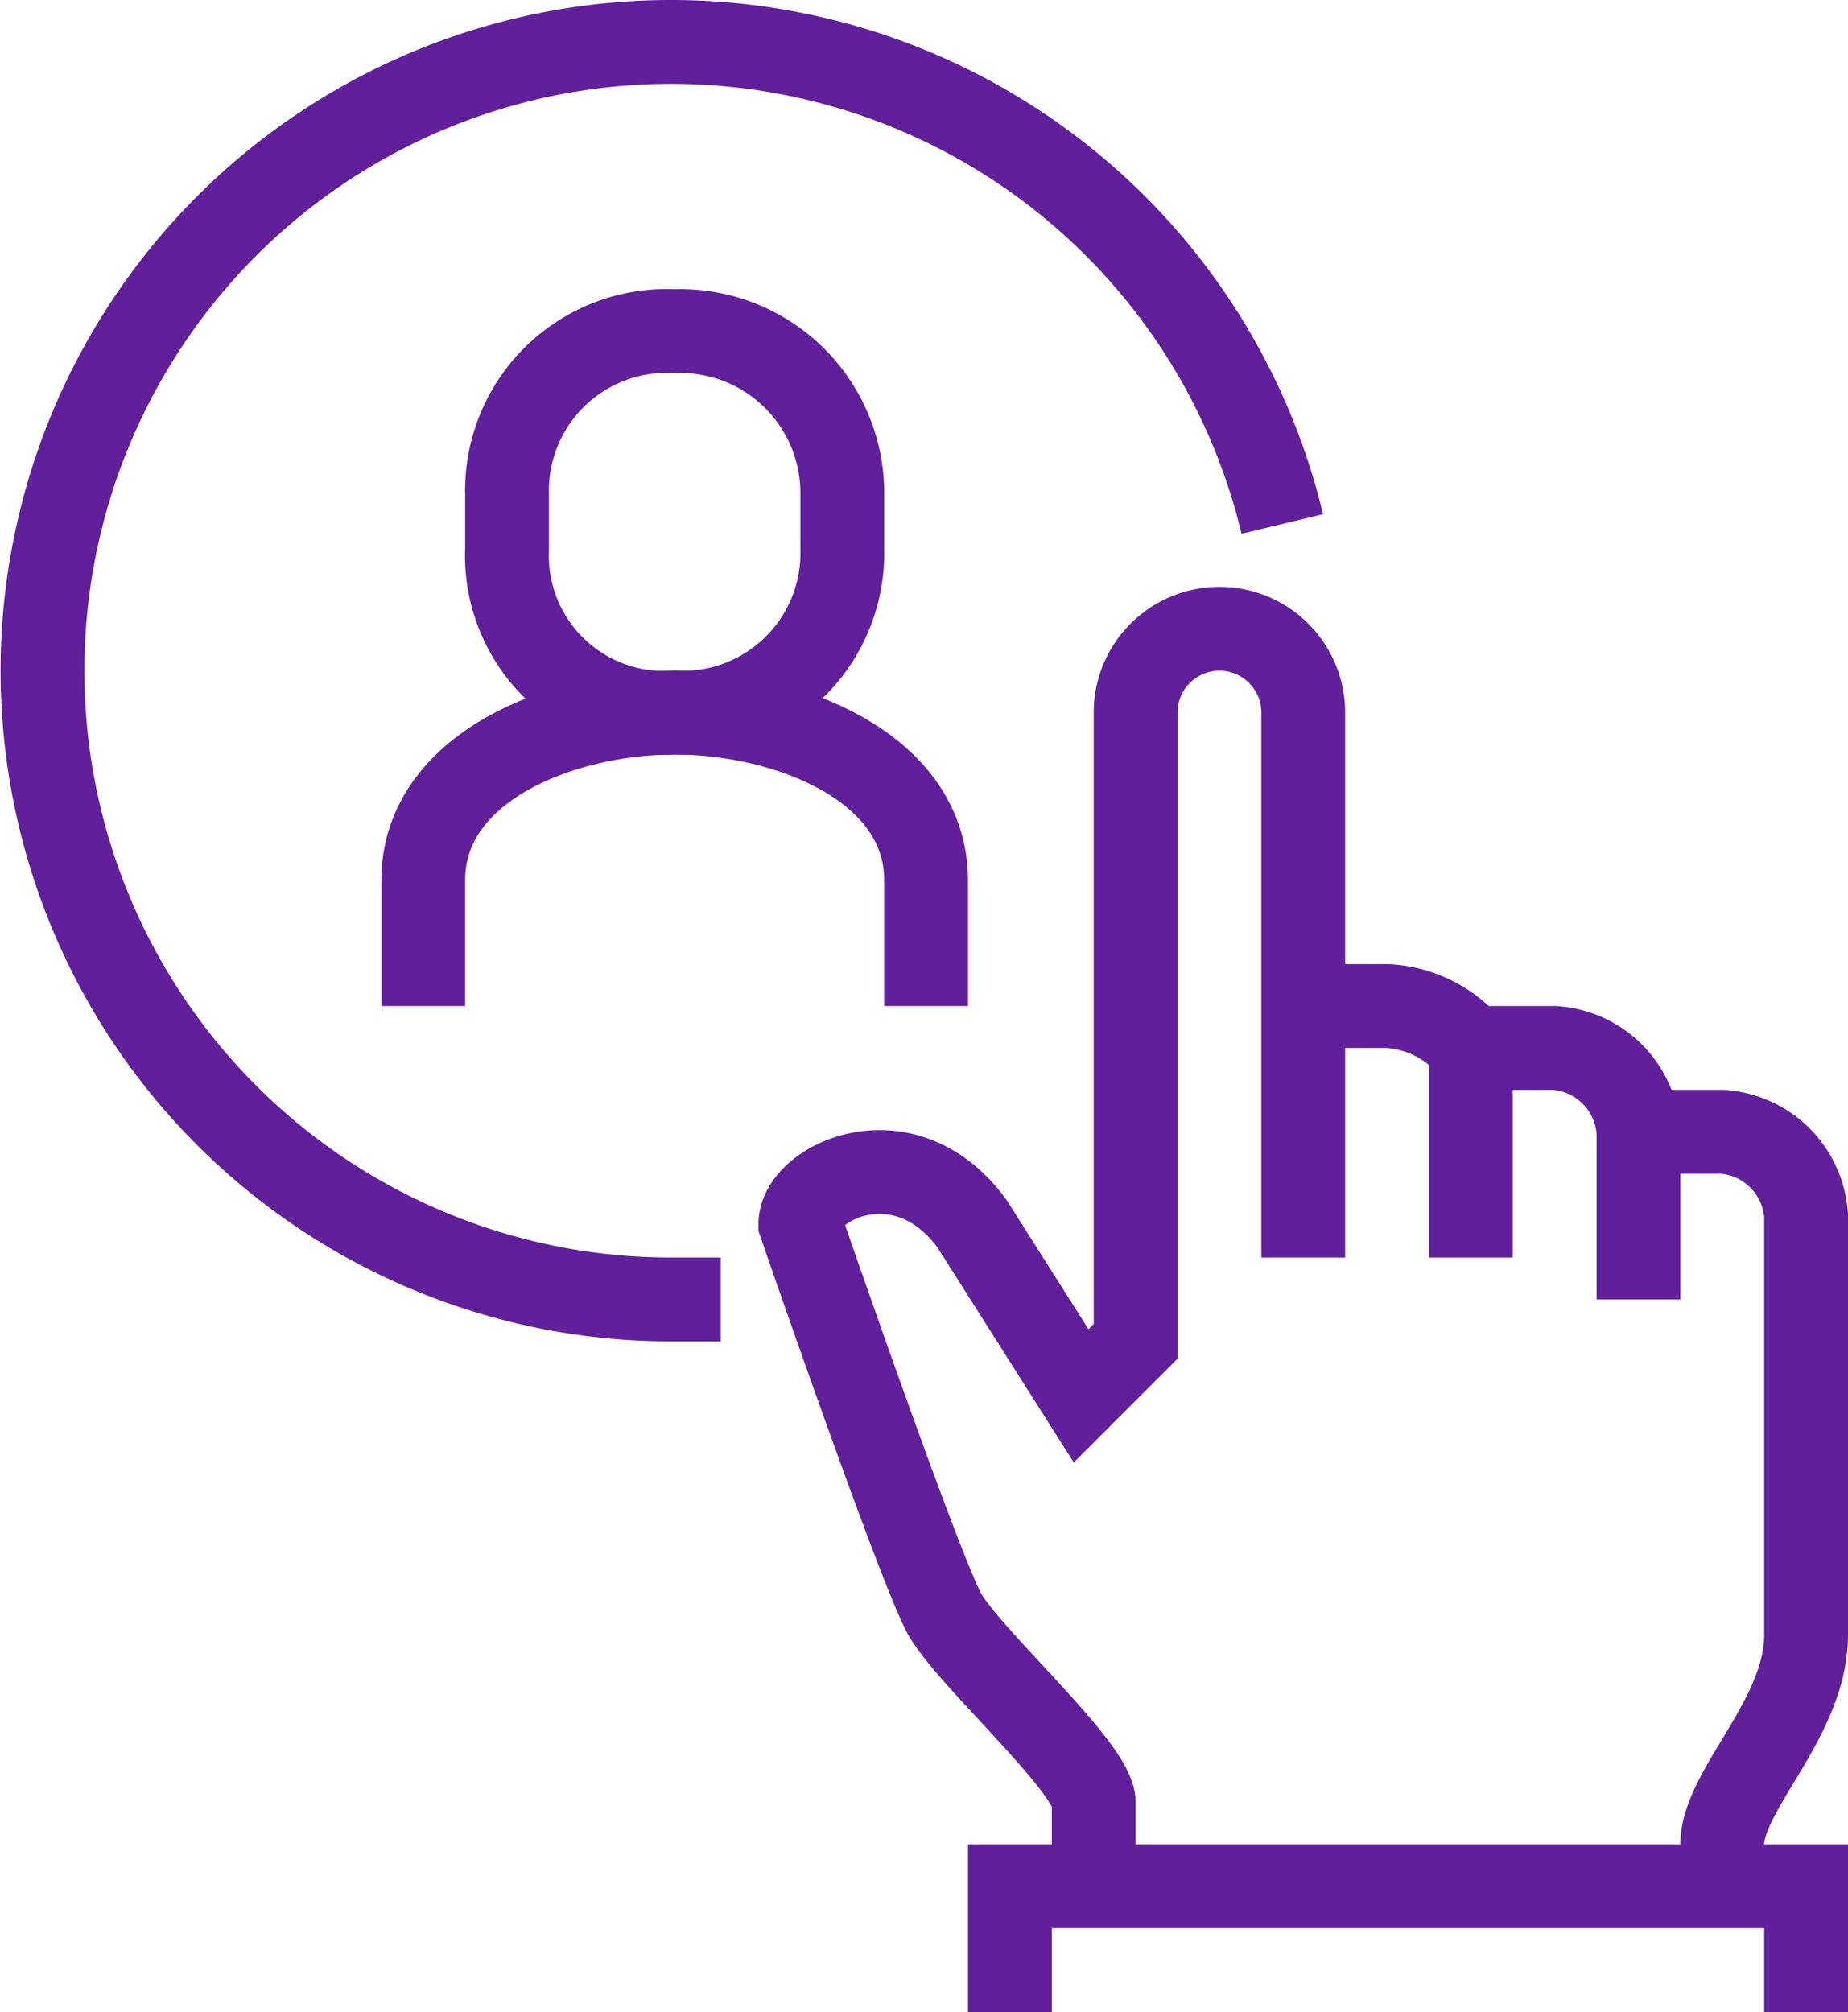
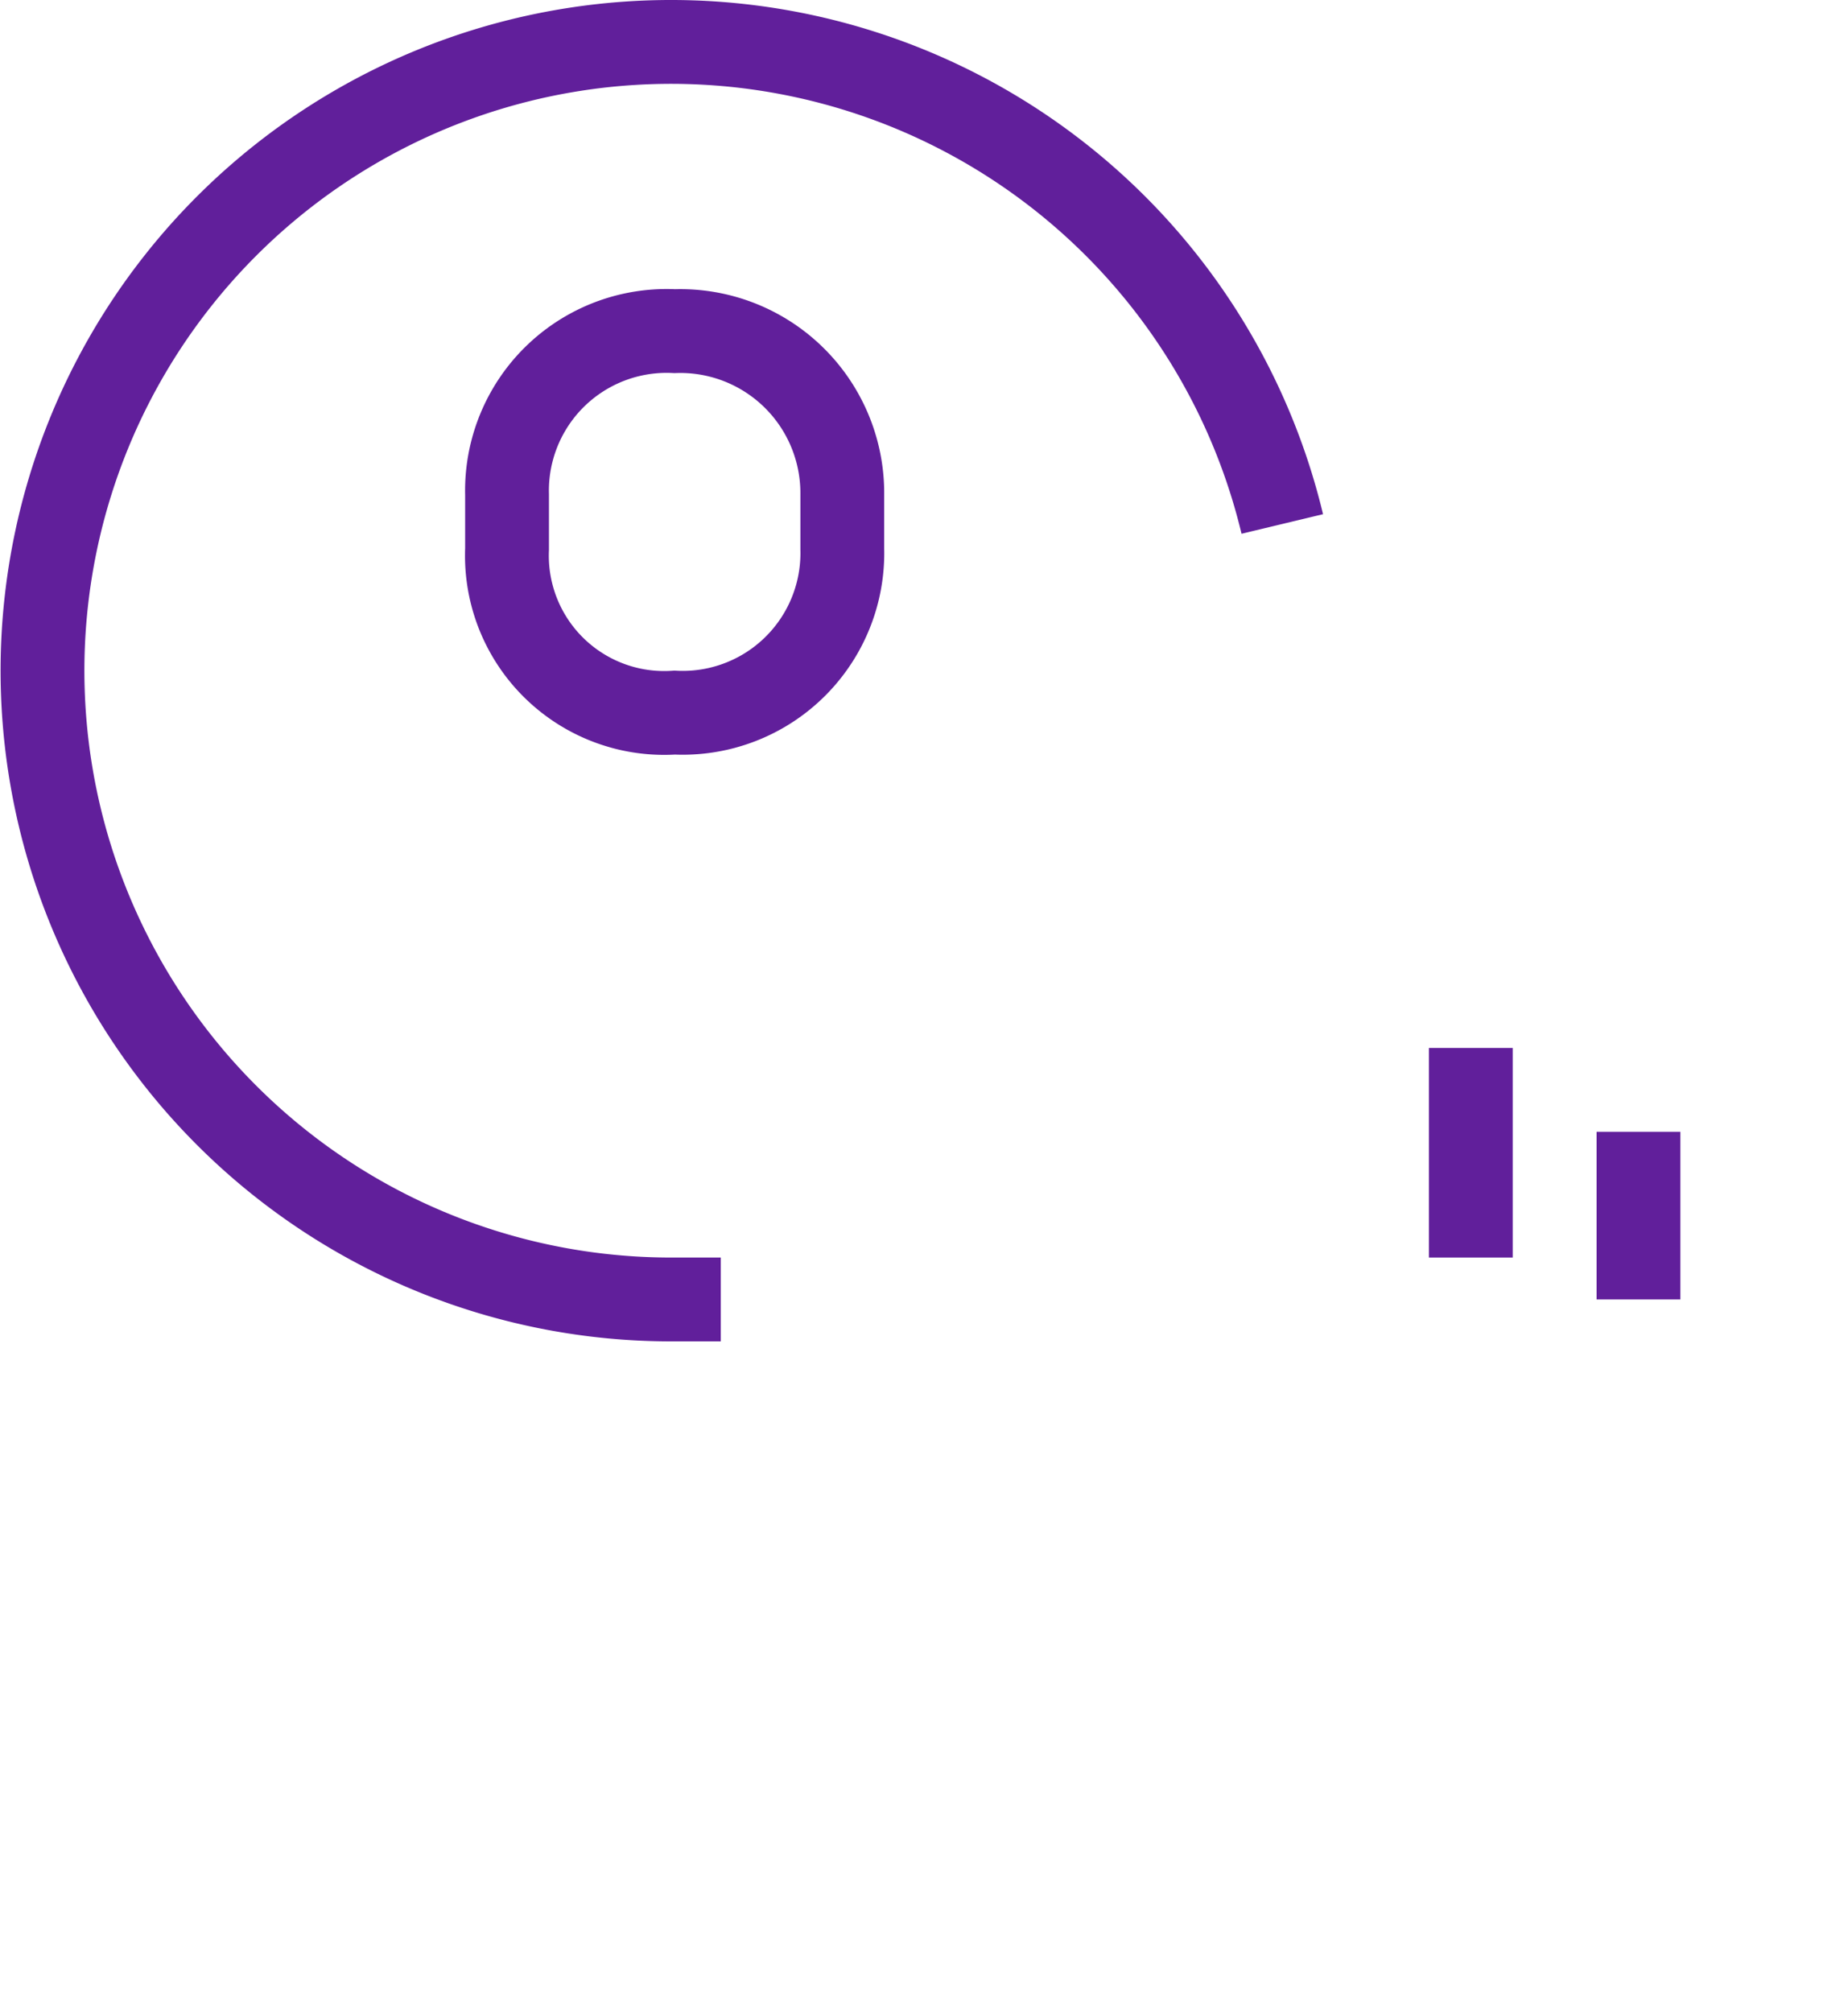
<svg xmlns="http://www.w3.org/2000/svg" width="44.1" height="48" viewBox="0 0 44.1 48">
  <g id="Grupo_4167" data-name="Grupo 4167" transform="translate(-1436.4 -389.4)">
-     <path id="Caminho_4535" data-name="Caminho 4535" d="M1467.5,413.4h2a2.777,2.777,0,0,1,2,1h2a2.149,2.149,0,0,1,2,2h2a2.149,2.149,0,0,1,2,2v10c0,2-2,3.7-2,5v1" fill="none" stroke="#611f9b" stroke-width="2" />
-     <path id="Caminho_4536" data-name="Caminho 4536" d="M1467.5,419.4v-13a2,2,0,0,0-4,0v15l-1.3,1.3-2.6-4.1c-1.6-2.2-4.1-1-4.1,0,0,0,3,8.7,3.5,9.4.7,1.1,3.5,3.6,3.5,4.4v2" fill="none" stroke="#611f9b" stroke-width="2" />
    <line id="Linha_548" data-name="Linha 548" y2="5" transform="translate(1471.5 414.4)" fill="none" stroke="#611f9b" stroke-width="2" />
    <line id="Linha_549" data-name="Linha 549" y2="4" transform="translate(1475.5 416.4)" fill="none" stroke="#611f9b" stroke-width="2" />
-     <path id="Caminho_4537" data-name="Caminho 4537" d="M1479.5,437.4v-3h-19v3" fill="none" stroke="#611f9b" stroke-width="2" />
-     <path id="Caminho_4538" data-name="Caminho 4538" d="M1458.5,413.4v-3c0-2.7-3.3-4-6-4s-6,1.3-6,4v3" fill="none" stroke="#611f9b" stroke-width="2" />
    <path id="Caminho_4539" data-name="Caminho 4539" d="M1452.5,406.4a3.809,3.809,0,0,0,4-3.9v-1.3a3.866,3.866,0,0,0-4-3.9,3.809,3.809,0,0,0-4,3.9v1.3A3.753,3.753,0,0,0,1452.5,406.4Z" fill="none" stroke="#611f9b" stroke-width="2" />
    <path id="Caminho_4540" data-name="Caminho 4540" d="M1453.6,420.4h-1.2a15,15,0,1,1,14.6-18.5" fill="none" stroke="#611f9b" stroke-width="2" />
  </g>
</svg>